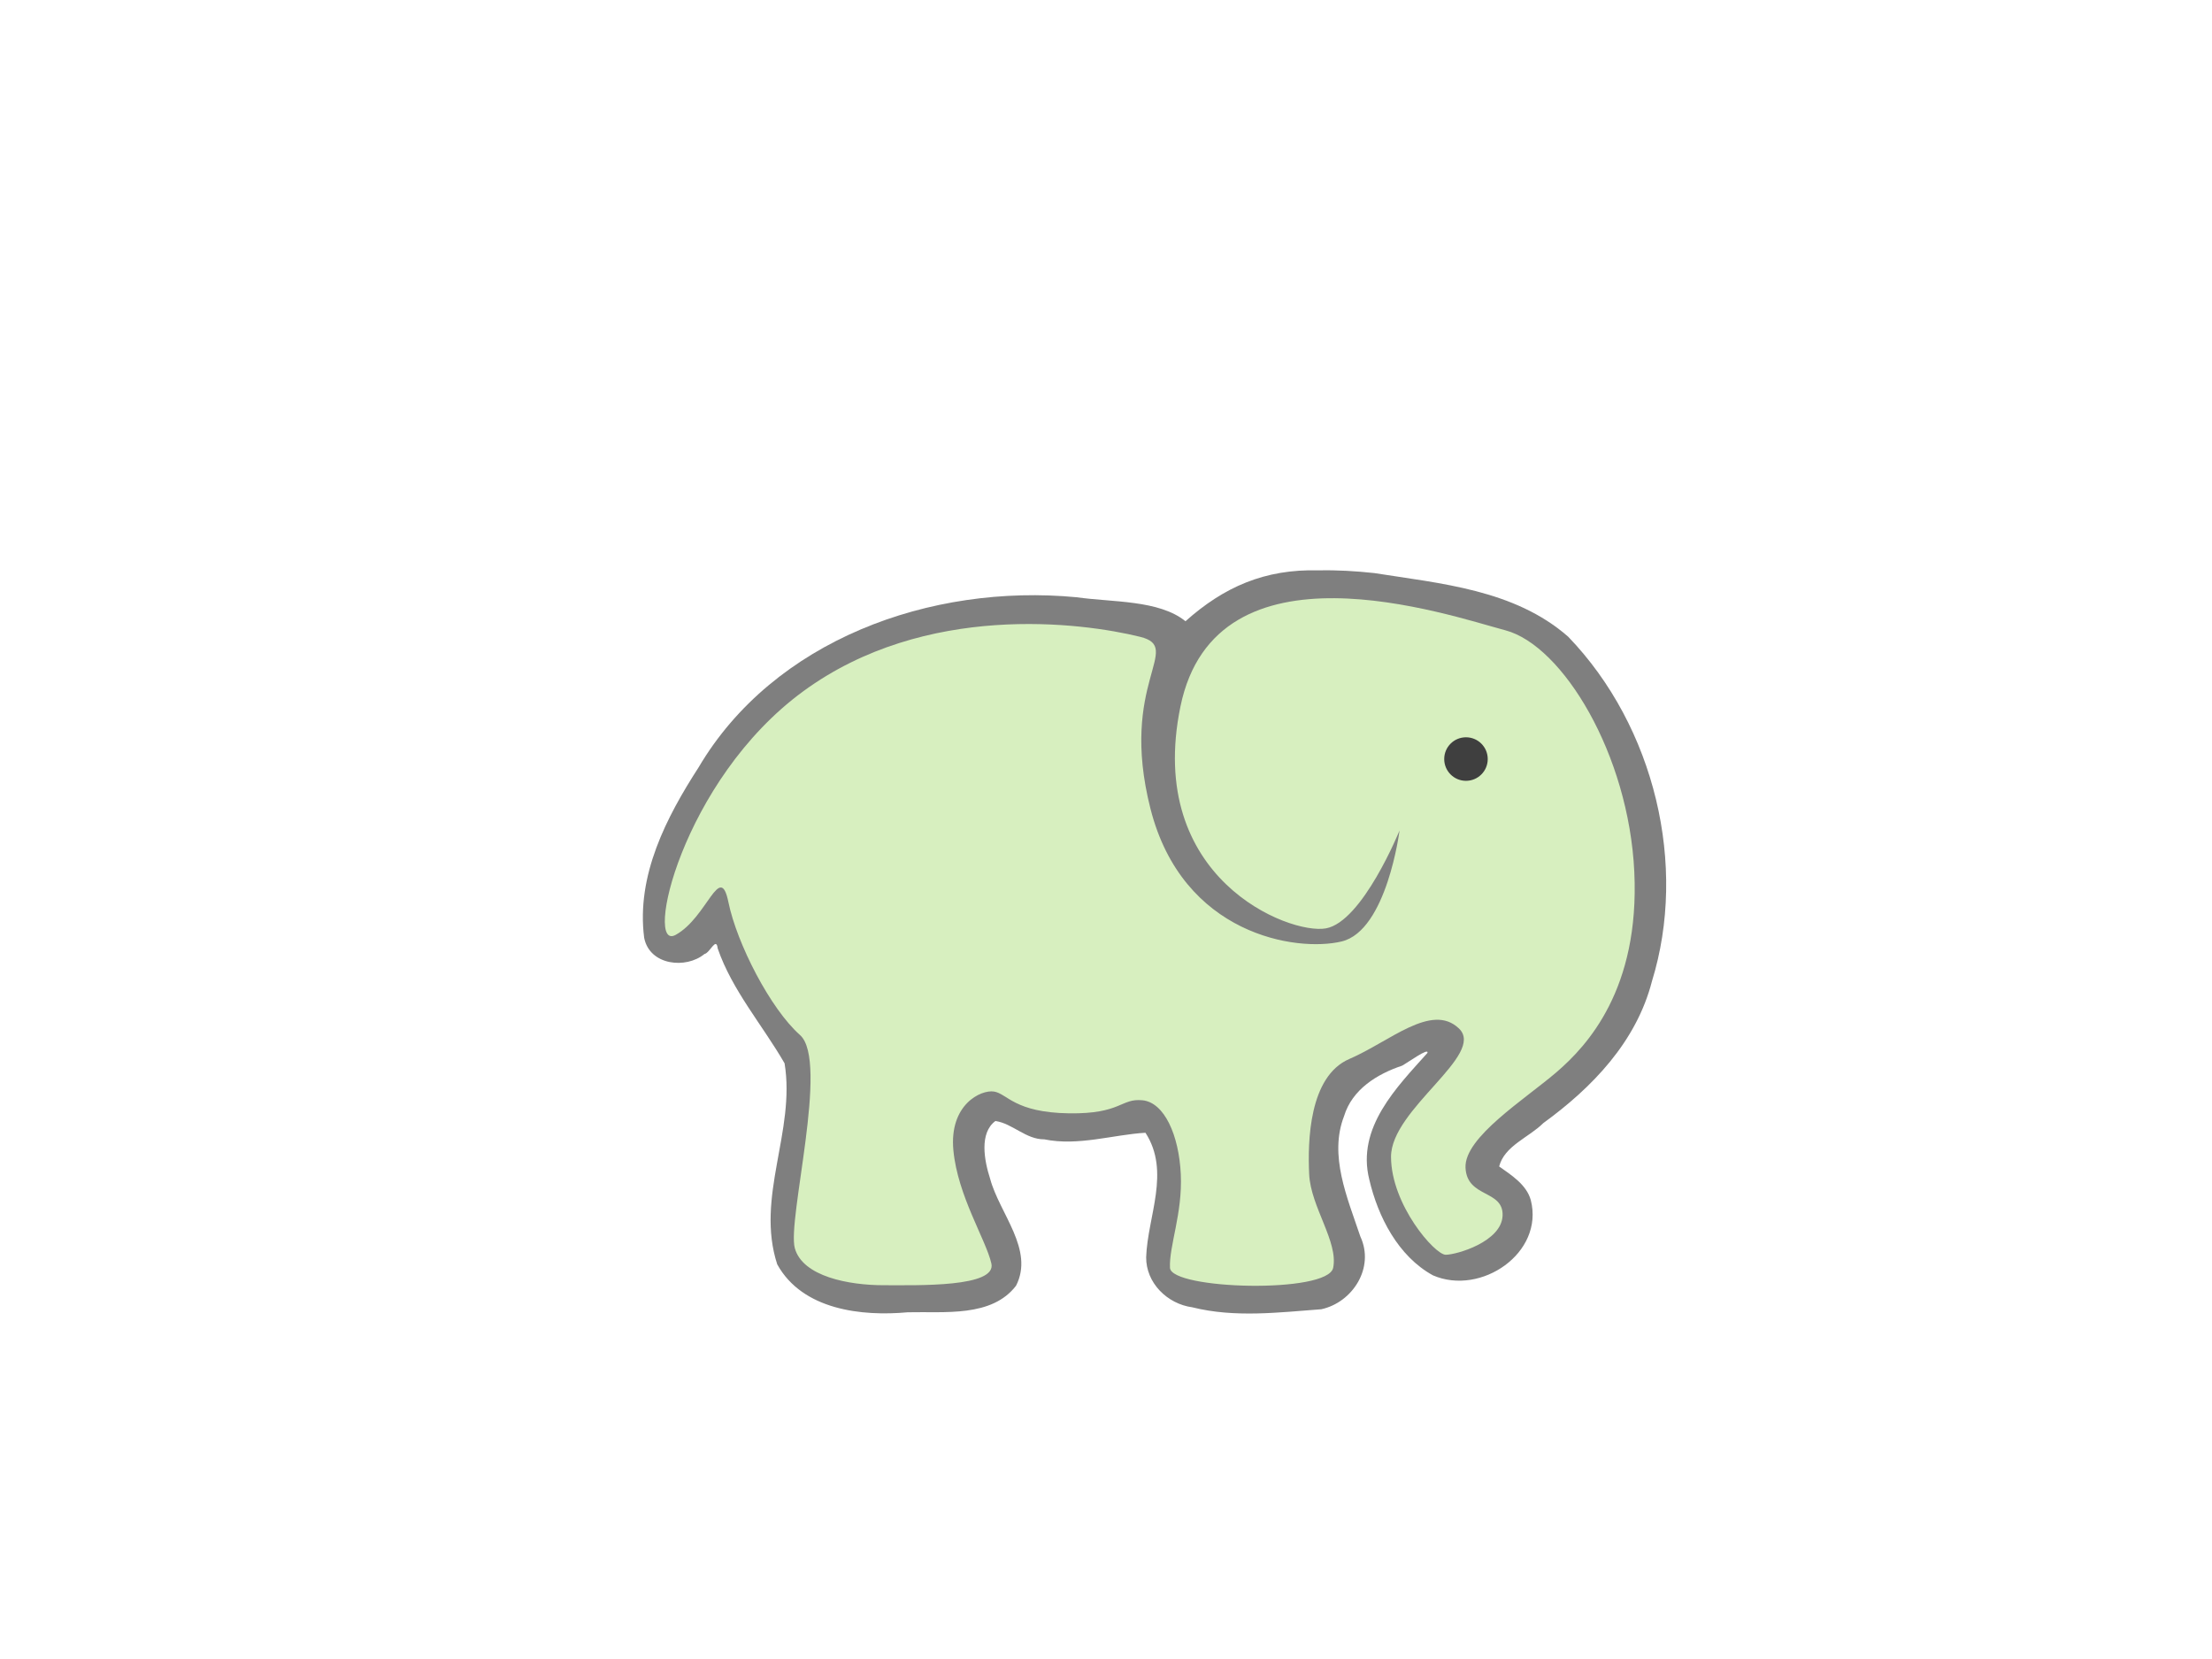
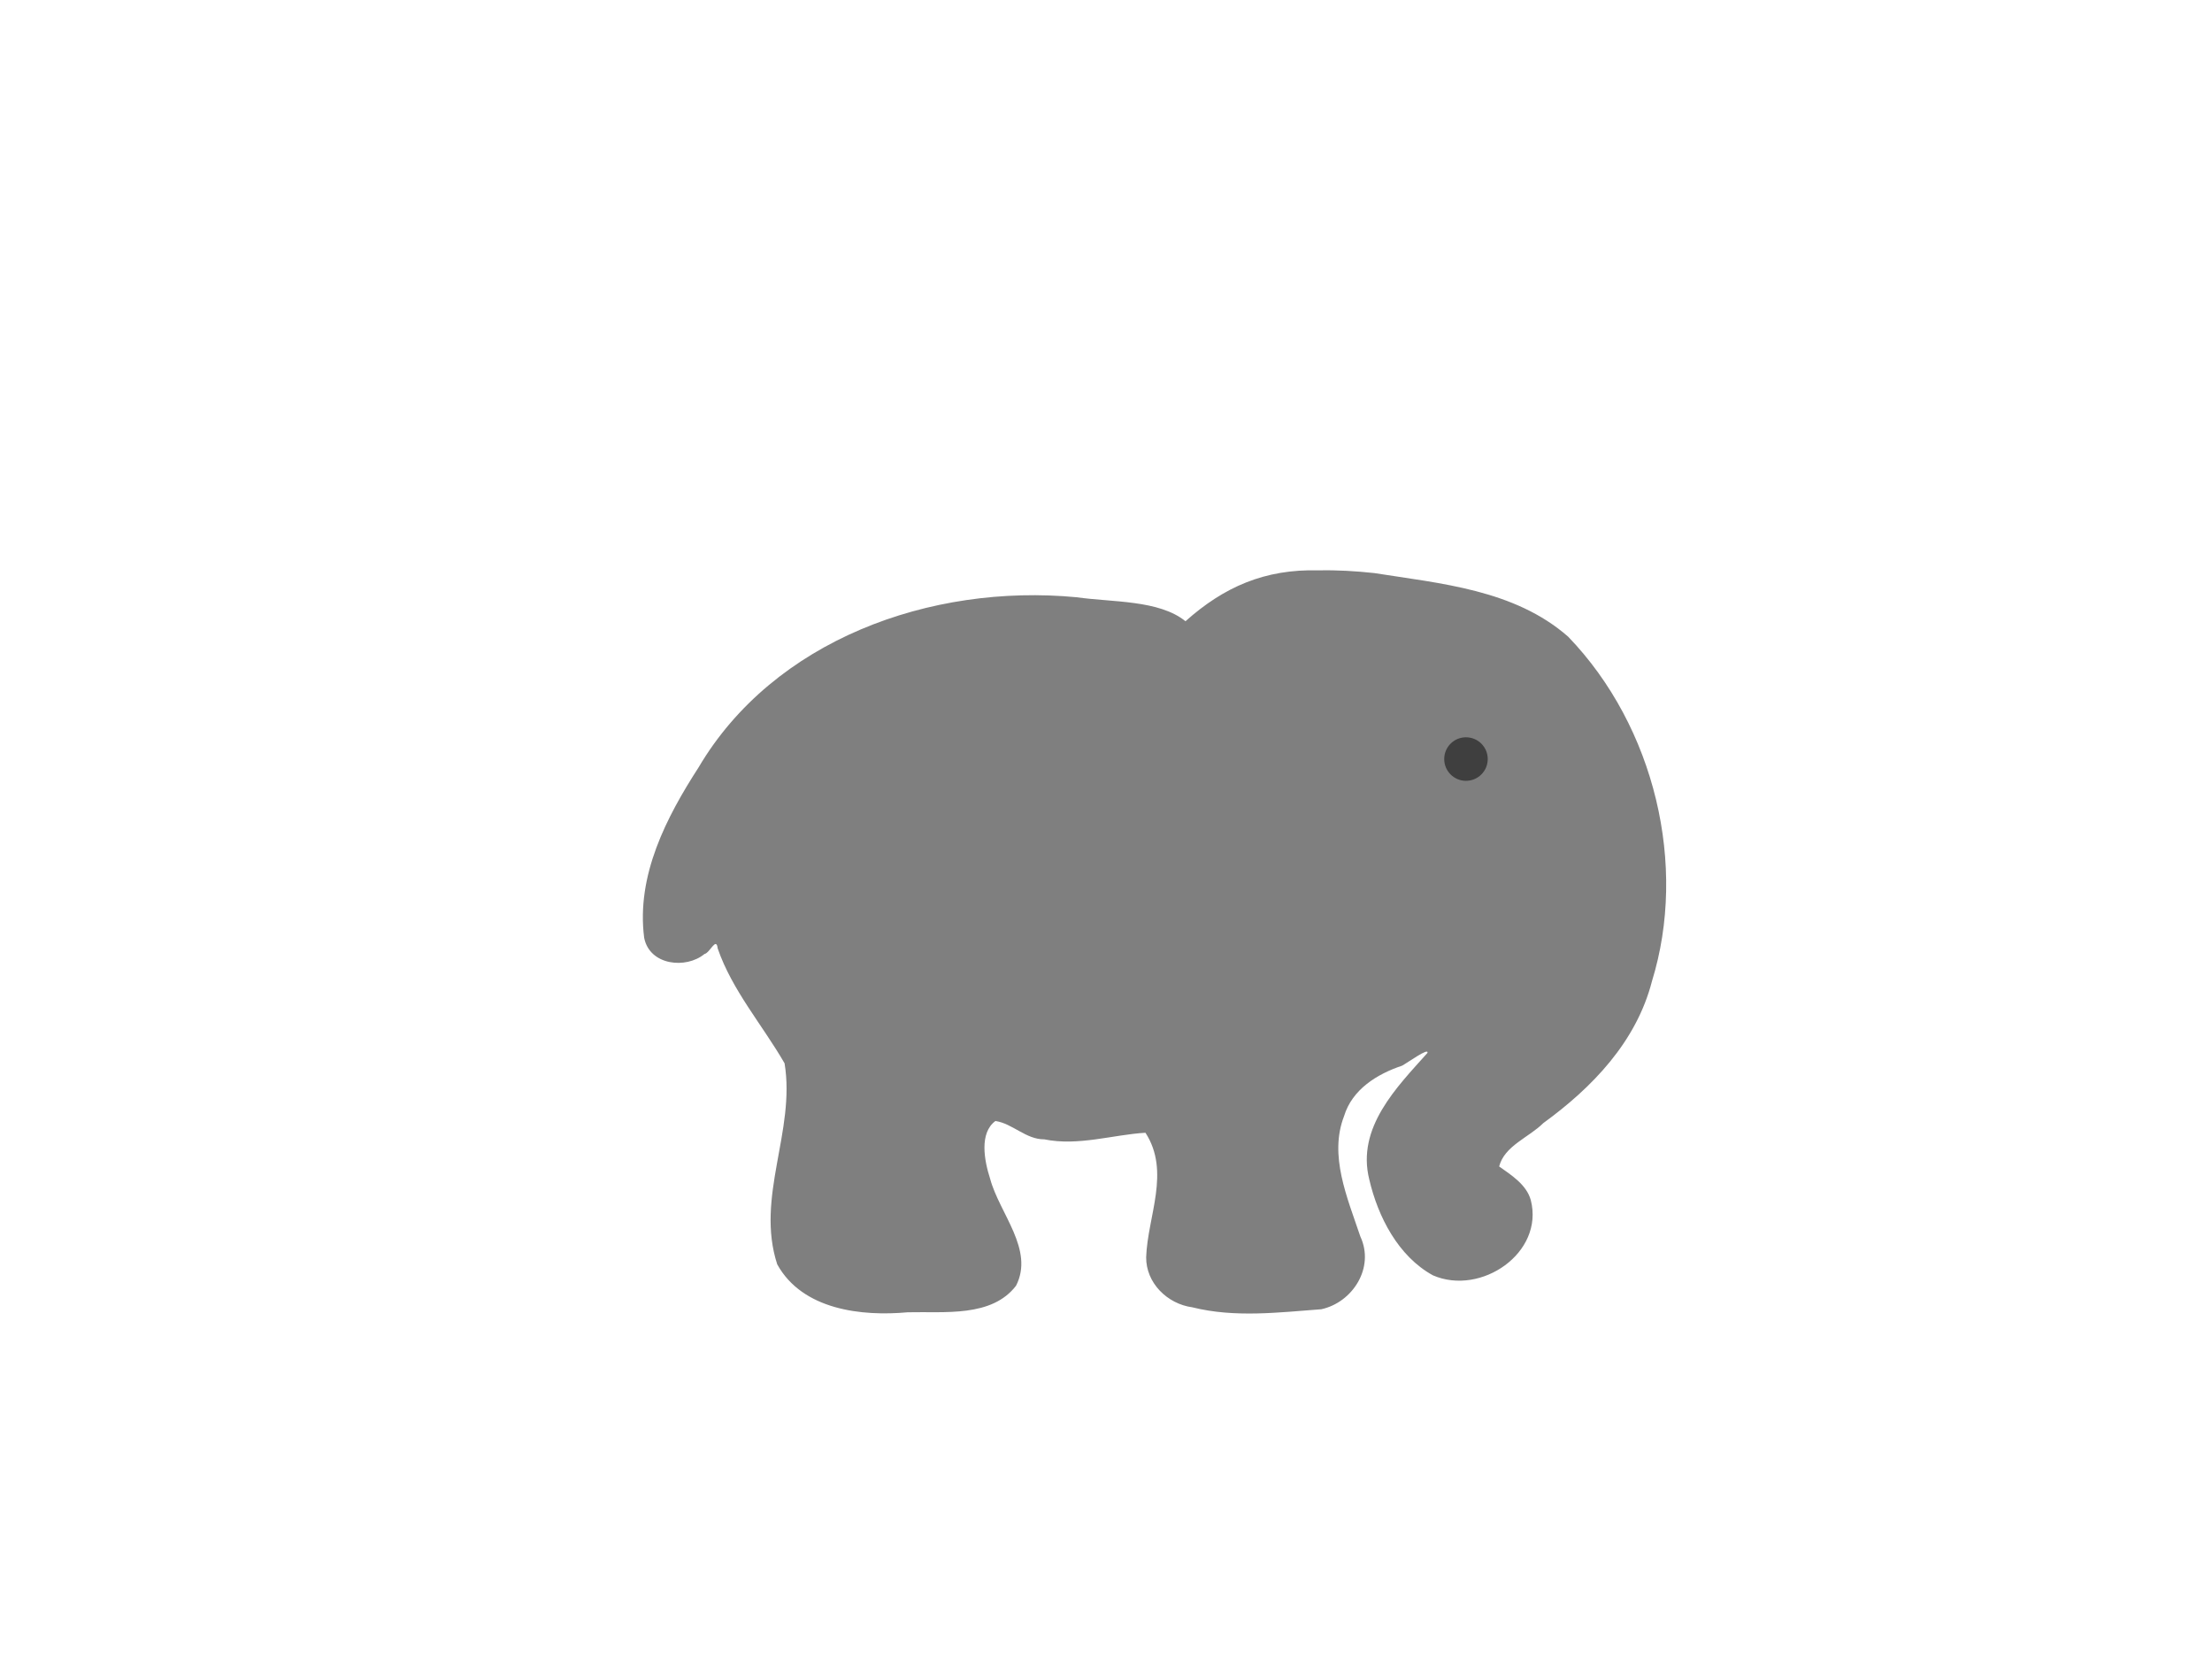
<svg xmlns="http://www.w3.org/2000/svg" width="640" height="480">
  <title>Pink Elephant</title>
  <g>
    <path fill="#7f7f7f" fill-rule="evenodd" stroke-width="1px" id="path3175" d="m381.482,165.025c-15.574,-0.423 -27.406,4.824 -38.483,14.718c-7.679,-6.211 -21.19,-5.46 -31.462,-6.937c-42.463,-4.047 -87.743,12.482 -109.416,49.224c-9.258,14.343 -18.077,31.238 -15.742,49.307c1.579,8.033 12.139,9.077 17.44,4.688c1.6,-0.315 3.419,-5.125 3.829,-1.625c4.162,12.115 12.997,22.225 19.352,33.25c3.24,19.639 -8.466,38.675 -2.127,58.156c7.307,13.235 24.506,15.099 37.781,13.875c10.598,-0.257 24.271,1.531 31.324,-7.688c5.326,-10.45 -4.788,-20.859 -7.491,-30.906c-1.71,-5.277 -3.213,-13.255 1.521,-16.75c4.972,0.741 8.822,5.345 14.126,5.312c9.893,2.015 19.923,-1.369 29.285,-1.906c7.312,11.319 0.614,24.13 0.201,36c-0.071,7.425 6.096,13.517 13.341,14.5c12.304,3.076 25.084,1.476 37.339,0.562c8.997,-1.961 15.528,-11.966 11.286,-21.062c-3.782,-11.263 -9.124,-23.416 -4.707,-34.812c2.35,-7.751 9.57,-12.184 16.779,-14.594c1.719,-0.933 7.838,-5.386 7.347,-3.692c-8.8,9.853 -20.621,21.585 -16.821,36.66c2.505,10.739 8.351,22.173 18.402,27.688c13.897,6.041 32.245,-6.493 28.315,-21.781c-1.263,-4.535 -5.778,-7.315 -9.147,-9.719c1.506,-5.968 8.687,-8.446 12.752,-12.531c14.177,-10.299 26.96,-23.547 31.465,-41.094c10.3,-33.358 0.895,-73.533 -24.249,-99.654c-15.556,-13.636 -36.934,-15.365 -56.11,-18.408c-5.369,-0.581 -10.762,-0.9 -16.131,-0.781z" />
-     <path fill="#d7efbf" fill-rule="evenodd" stroke-width="1px" id="path2383" d="m450.409,310.16c8.772,-7.554 24.051,-23.922 22.445,-57.916c-1.606,-33.994 -20.72,-65.47 -37.295,-69.877c-16.576,-4.407 -83.776,-27.699 -94.017,22.033c-10.241,49.732 31.451,66.1 42.064,64.211c10.612,-1.888 21.324,-28.328 21.324,-28.328c0,0 -3.668,28.958 -16.739,32.106c-13.071,3.147 -46.044,-1.889 -55.324,-38.401c-9.279,-36.512 9.76,-46.585 -2.979,-49.732c-16.968,-4.193 -62.169,-10.072 -97.462,15.738c-35.293,25.81 -46.163,75.542 -36.958,70.506c9.205,-5.036 12.838,-21.404 15.292,-9.443c2.454,11.961 12.159,30.847 20.7,38.401c8.541,7.554 -3.767,53.509 -1.492,61.693c2.275,8.184 15.614,10.702 25.686,10.702c10.072,0 32.765,0.63 31.179,-6.295c-1.586,-6.925 -9.735,-19.515 -10.989,-32.735c-1.254,-13.22 7.98,-17.627 11.787,-16.997c3.807,0.629 5.938,6.075 21.701,6.295c15.112,0.21 14.9,-4.407 21.225,-3.777c6.325,0.629 10.549,10.072 11.084,21.403c0.535,11.332 -3.425,20.775 -3.128,27.07c0.298,6.295 45.683,7.554 47.214,0c1.532,-7.554 -6.498,-17.627 -6.944,-27.07c-0.446,-9.442 -0.08,-28.328 11.643,-33.364c11.723,-5.036 23.778,-16.368 31.69,-8.814c7.911,7.555 -19.674,23.293 -19.649,37.142c0.024,13.85 12.669,28.329 15.817,28.329c3.148,0 16.189,-3.777 16.462,-11.332c0.272,-7.554 -10.311,-5.036 -10.727,-13.849c-0.416,-8.813 17.255,-19.832 26.39,-27.699l0,0z" />
    <path fill="#3f3f3f" fill-rule="nonzero" stroke-width="2" stroke-linecap="round" stroke-linejoin="round" stroke-miterlimit="4" id="path3195" d="m430.447,219.617c0.001,3.478 -2.817,6.298 -6.295,6.298c-3.478,0 -6.297,-2.82 -6.295,-6.298c-0.001,-3.478 2.817,-6.298 6.295,-6.298c3.478,0 6.297,2.82 6.295,6.298z" />
    <title>Layer 1</title>
  </g>
</svg>